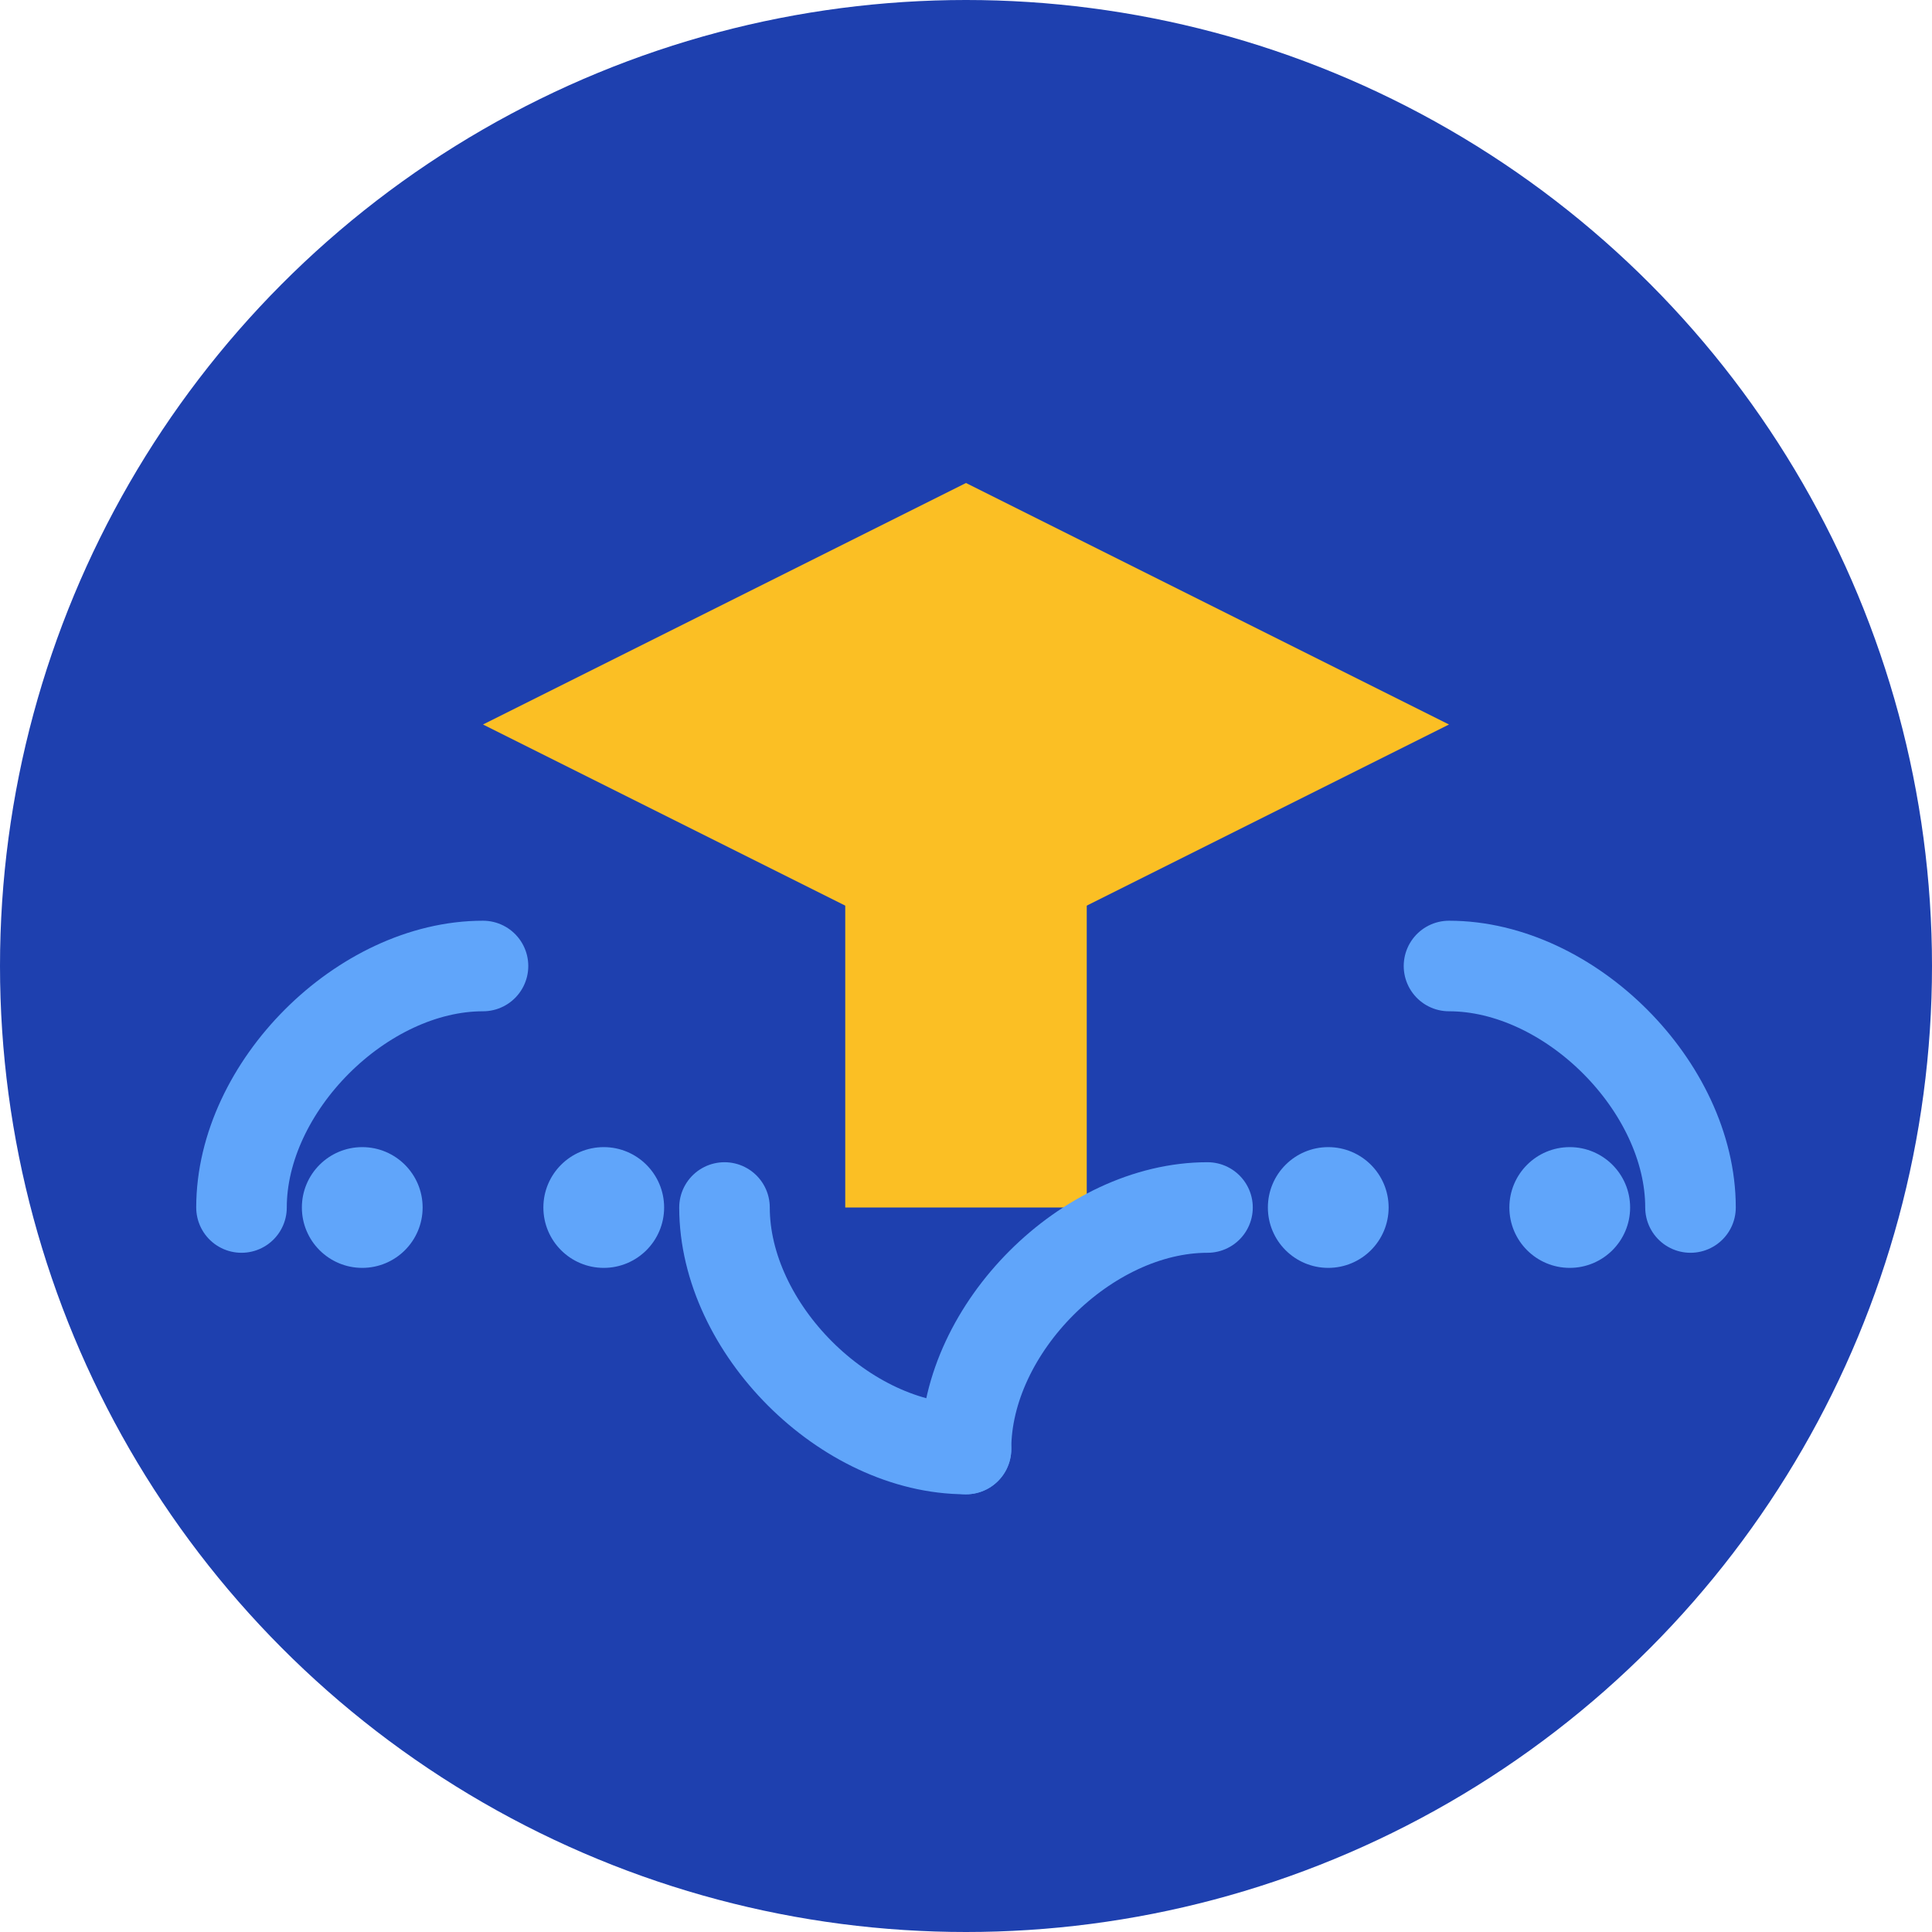
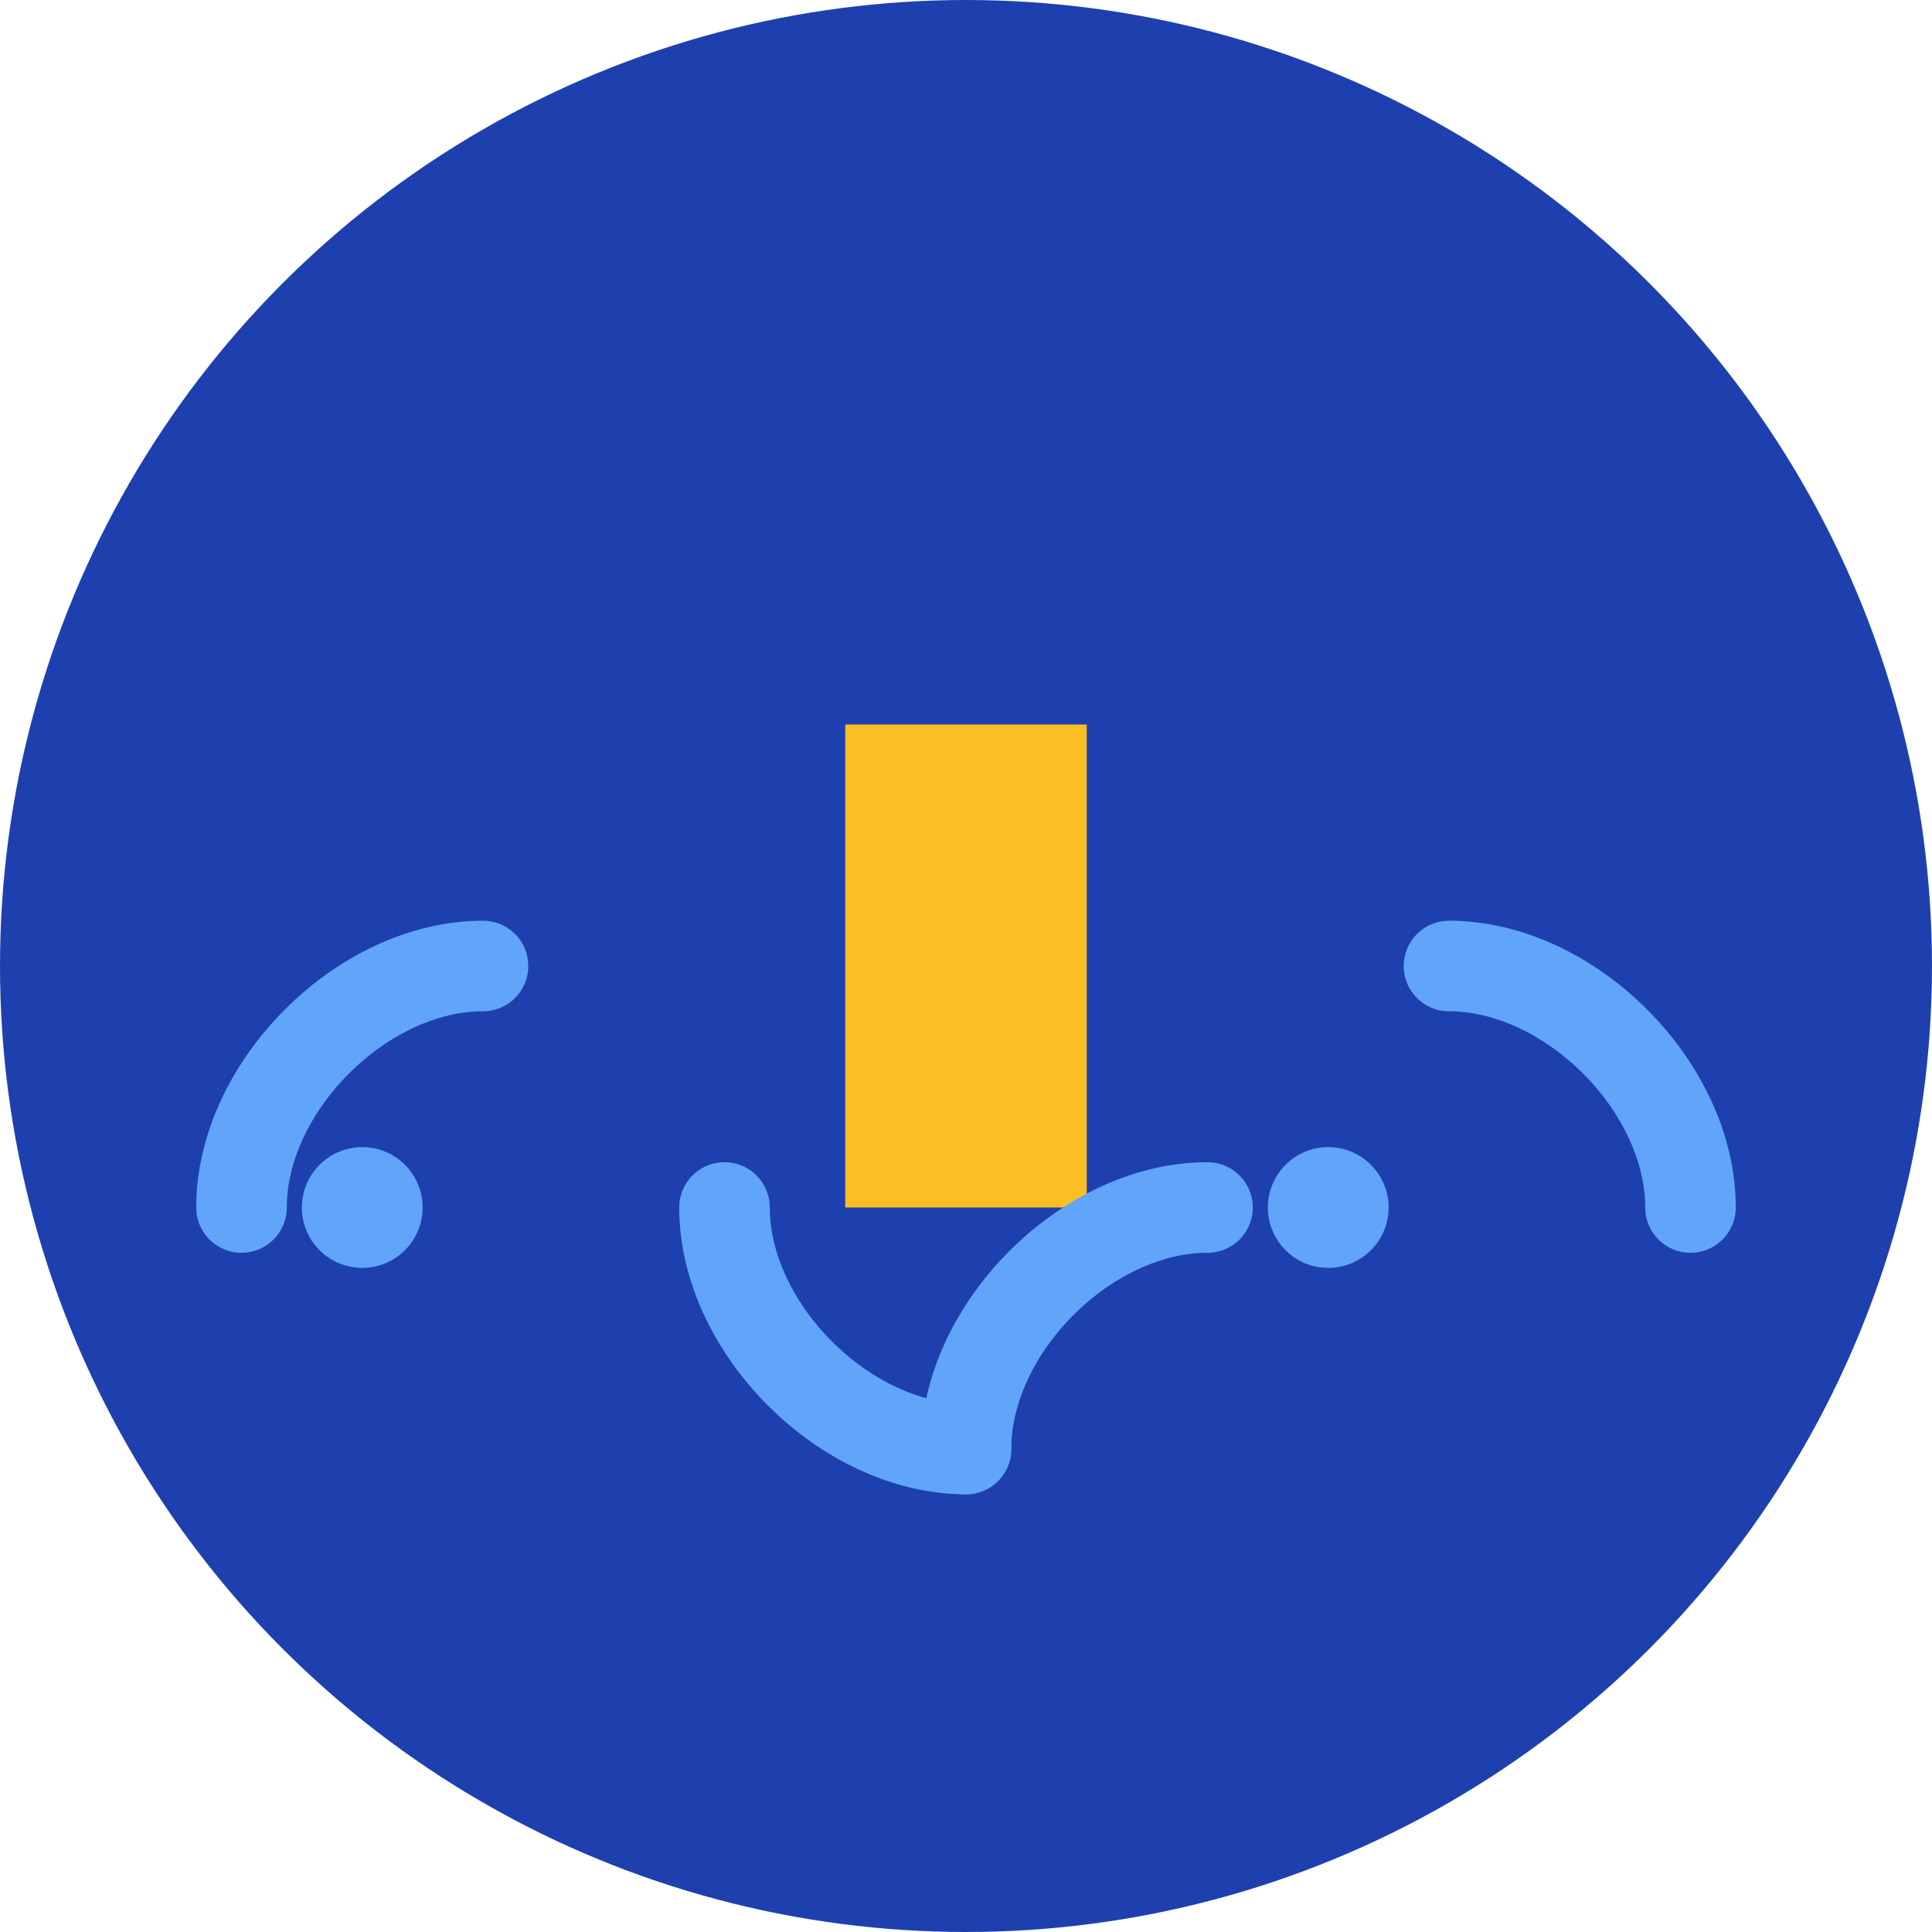
<svg xmlns="http://www.w3.org/2000/svg" width="32" height="32" viewBox="0 0 32 32" fill="none">
  <circle cx="16" cy="16" r="16" fill="#1e40af" />
-   <path d="M8 12L16 8L24 12L16 16L8 12Z" fill="#fbbf24" />
  <rect x="14" y="12" width="4" height="8" fill="#fbbf24" />
  <path d="M4 20C4 18 6 16 8 16" stroke="#60a5fa" stroke-width="1.5" stroke-linecap="round" />
  <path d="M24 16C26 16 28 18 28 20" stroke="#60a5fa" stroke-width="1.5" stroke-linecap="round" />
  <path d="M16 24C16 22 18 20 20 20" stroke="#60a5fa" stroke-width="1.5" stroke-linecap="round" />
  <path d="M12 20C12 22 14 24 16 24" stroke="#60a5fa" stroke-width="1.5" stroke-linecap="round" />
  <circle cx="6" cy="20" r="1" fill="#60a5fa" />
-   <circle cx="26" cy="20" r="1" fill="#60a5fa" />
  <circle cx="22" cy="20" r="1" fill="#60a5fa" />
-   <circle cx="10" cy="20" r="1" fill="#60a5fa" />
</svg>